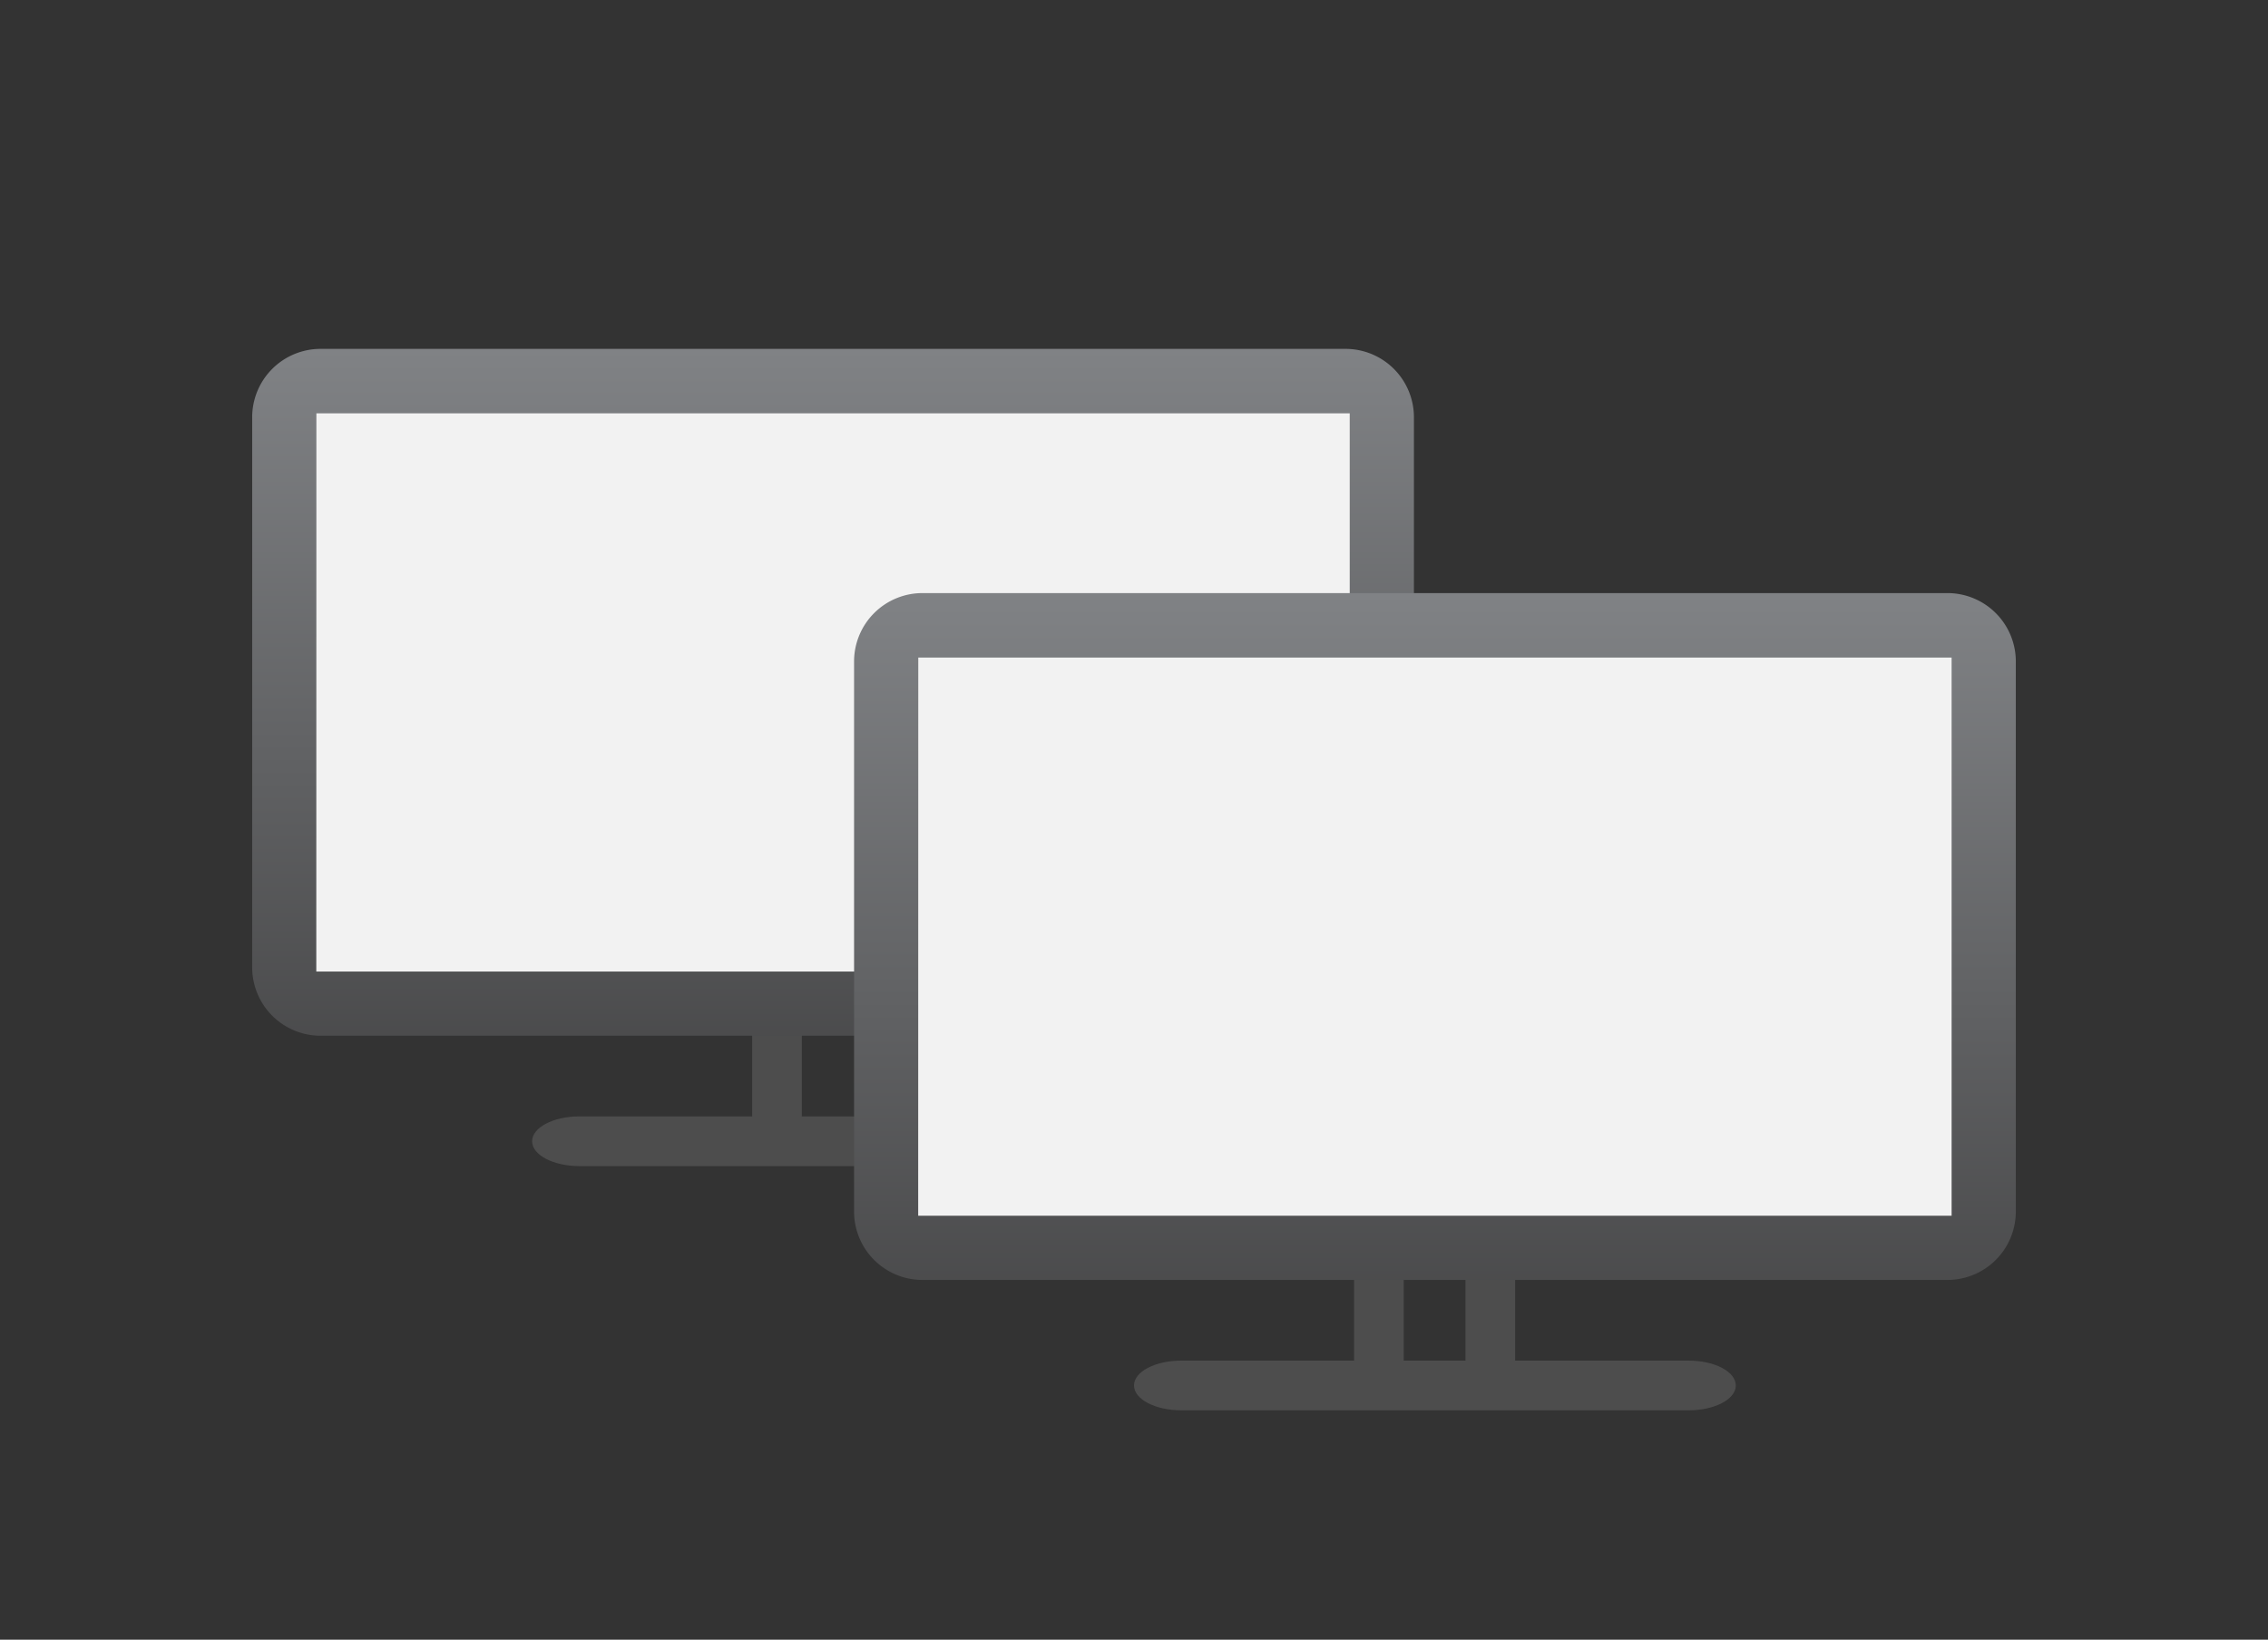
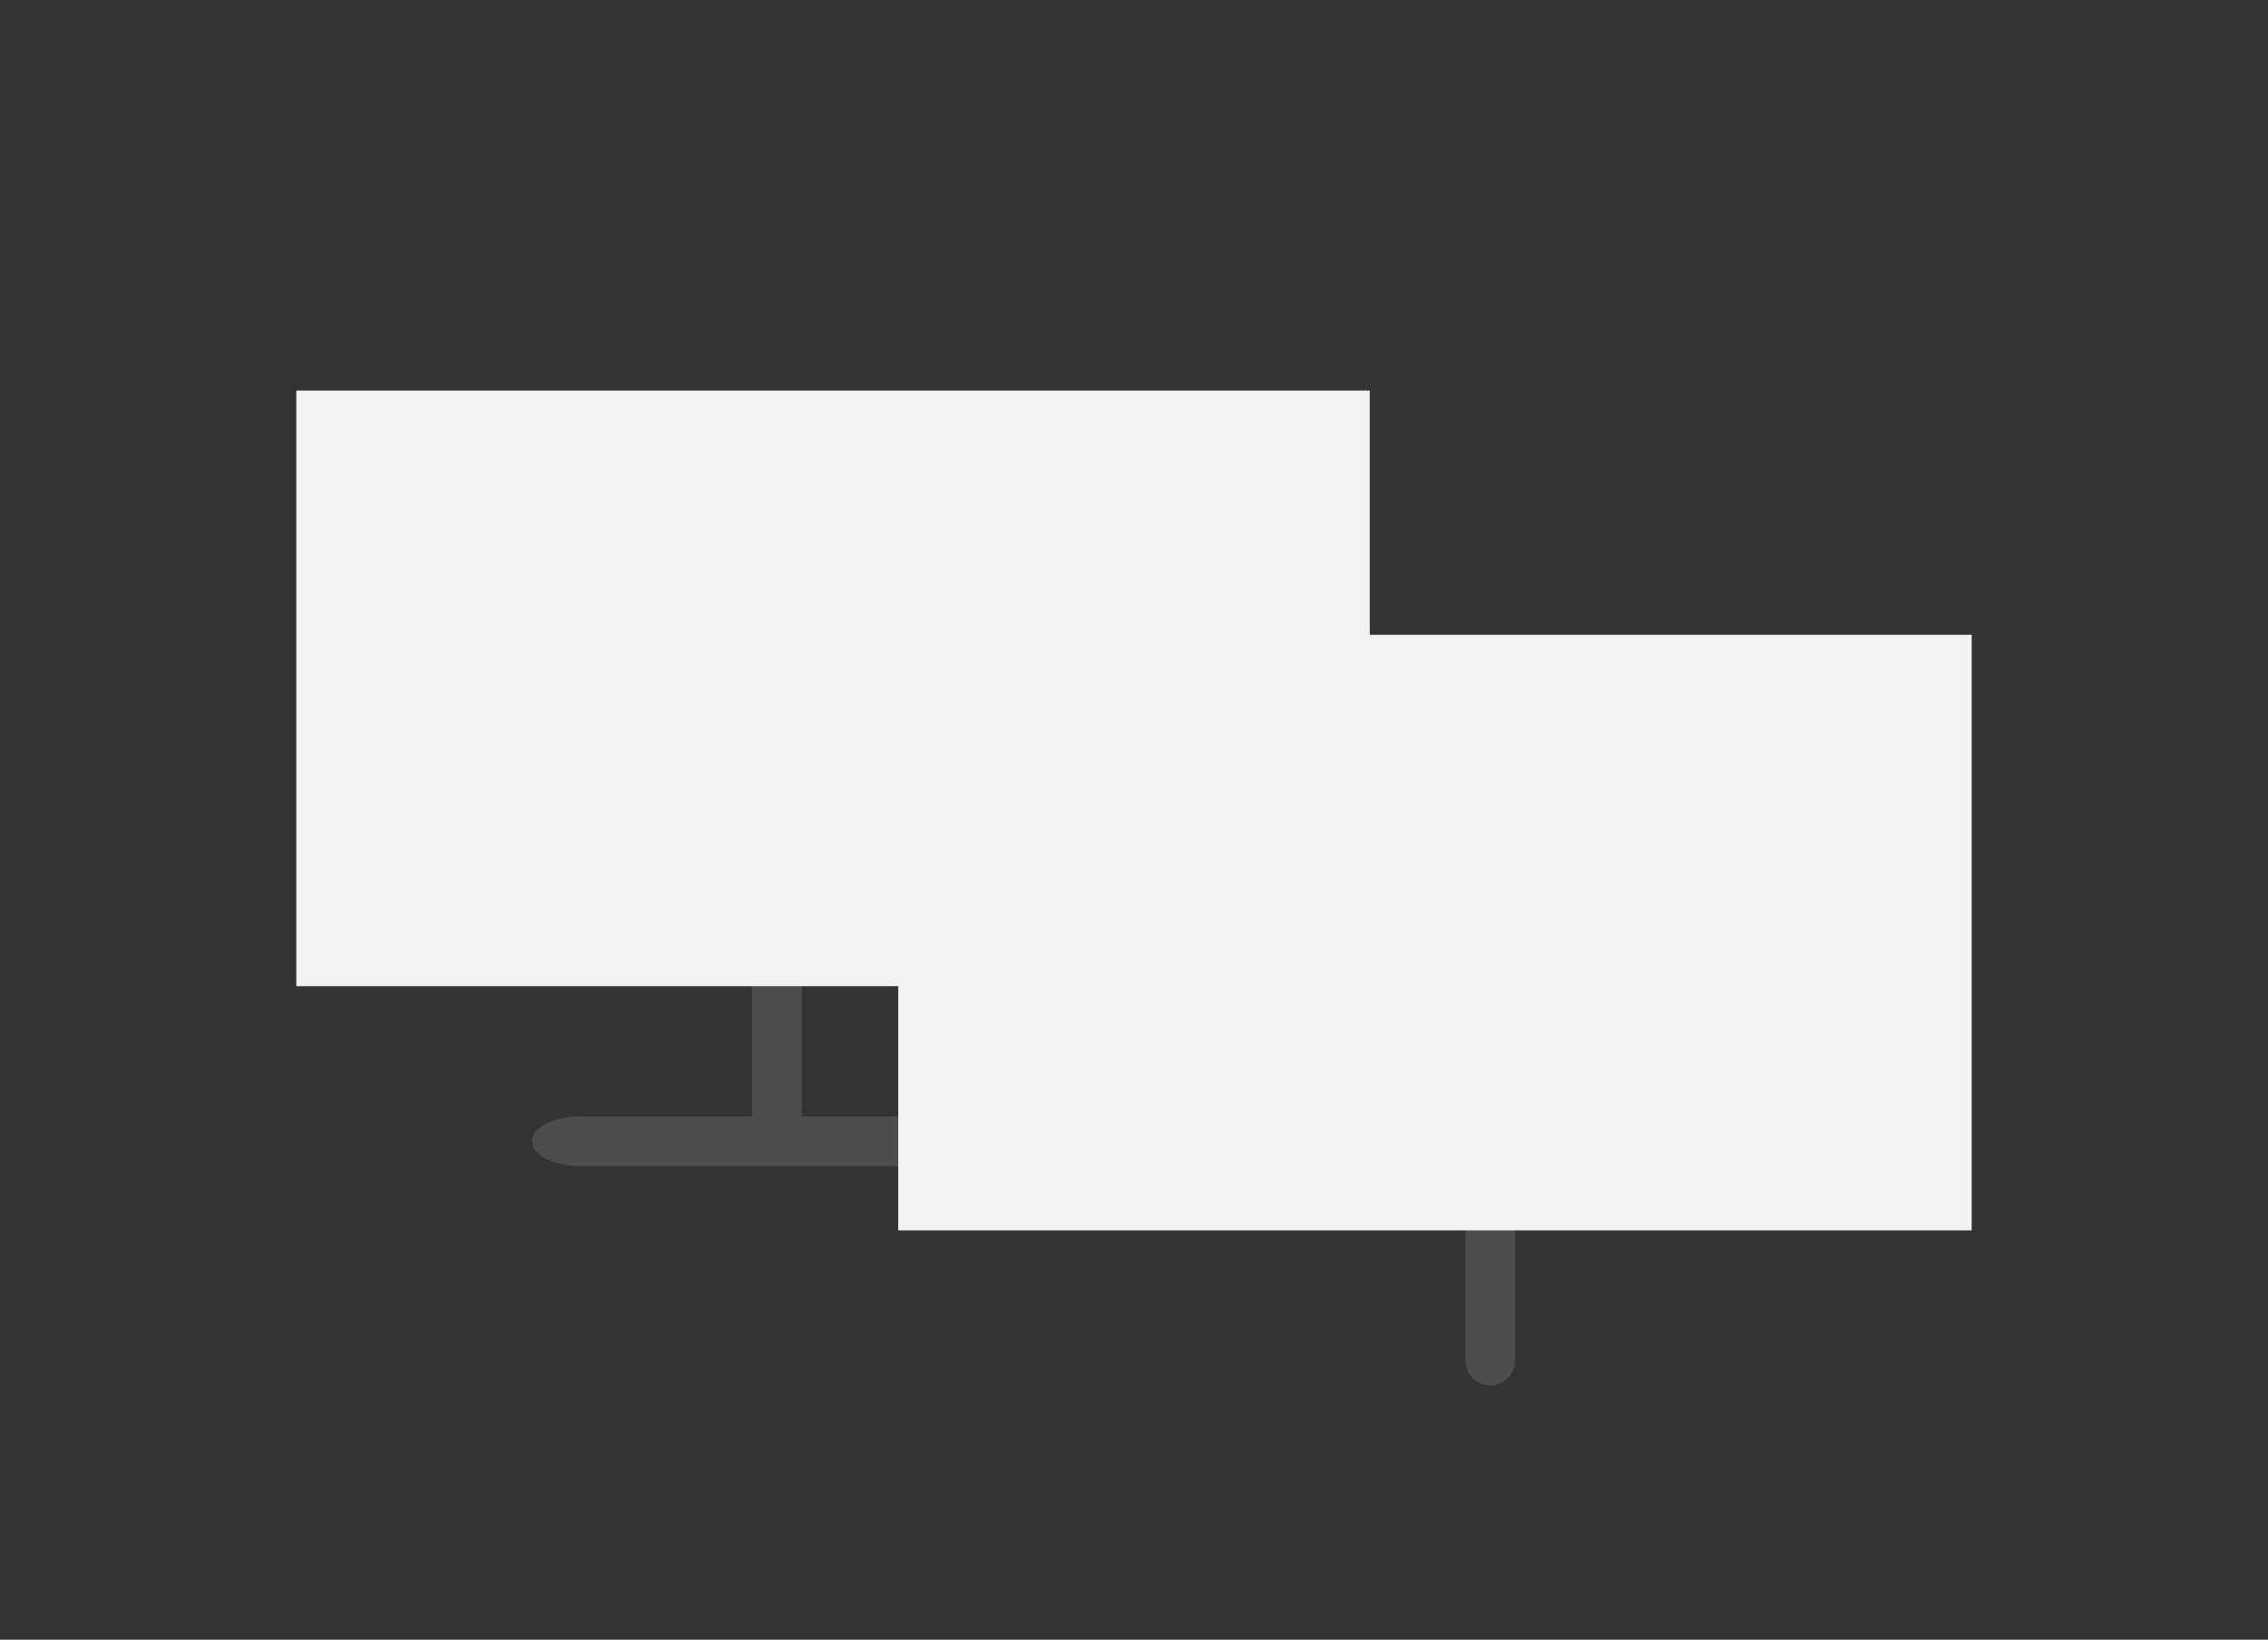
<svg xmlns="http://www.w3.org/2000/svg" xmlns:xlink="http://www.w3.org/1999/xlink" id="6ab97795-b2dd-4a67-8e67-76125e87b2d3" data-name="Layer 1" viewBox="0 0 260 188">
  <rect x="0" y="0" width="260" height="188" fill="#333333" stroke="none" />
  <defs>
    <linearGradient id="7e36ab4d-d702-40c8-84fc-aa88cd21f9e4" x1="95.5" y1="40" x2="95.5" y2="134.37" gradientUnits="userSpaceOnUse">
      <stop offset="0" stop-color="#808285" />
      <stop offset="1" stop-color="#414142" />
    </linearGradient>
    <linearGradient id="39558de0-50ec-4819-943e-c2f96d0efa14" x1="164.5" y1="68" x2="164.5" y2="162.37" xlink:href="#7e36ab4d-d702-40c8-84fc-aa88cd21f9e4" />
  </defs>
  <title>Illustrations_webicons</title>
-   <path d="M89.08,130.85A2.85,2.85,0,0,1,86.23,128V97.42a2.85,2.85,0,0,1,5.69,0V128A2.85,2.85,0,0,1,89.08,130.85Z" style="fill:#4d4d4d" />
-   <path d="M101.88,130.85A2.85,2.85,0,0,1,99,128V97.42a2.85,2.85,0,1,1,5.69,0V128A2.85,2.85,0,0,1,101.88,130.85Z" style="fill:#4d4d4d" />
+   <path d="M89.08,130.85A2.85,2.85,0,0,1,86.23,128V97.42a2.85,2.85,0,0,1,5.69,0V128Z" style="fill:#4d4d4d" />
  <rect x="33.97" y="44.78" width="123.06" height="68.29" style="fill:#f2f2f2" />
  <path d="M61,130.85c0-1.57,2.42-2.85,5.41-2.85h58.17c3,0,5.41,1.27,5.41,2.85s-2.42,2.85-5.41,2.85H66.41C63.42,133.69,61,132.42,61,130.85Z" style="fill:#4d4d4d" />
-   <path d="M154.26,118.75H36.74a7.84,7.84,0,0,1-7.83-7.83V47.83A7.84,7.84,0,0,1,36.74,40H154.26a7.84,7.84,0,0,1,7.83,7.83v63.1A7.84,7.84,0,0,1,154.26,118.75Zm-118-7.36H154.73v-64H36.27Z" style="fill:url(#7e36ab4d-d702-40c8-84fc-aa88cd21f9e4)" />
-   <path d="M158.08,158.85a2.85,2.85,0,0,1-2.85-2.85V125.42a2.85,2.85,0,0,1,5.69,0V156A2.85,2.85,0,0,1,158.08,158.85Z" style="fill:#4d4d4d" />
  <path d="M170.88,158.85A2.85,2.85,0,0,1,168,156V125.42a2.85,2.85,0,0,1,5.69,0V156A2.85,2.85,0,0,1,170.88,158.85Z" style="fill:#4d4d4d" />
  <rect x="102.97" y="72.78" width="123.06" height="68.29" style="fill:#f2f2f2" />
-   <path d="M130,158.85c0-1.57,2.42-2.85,5.41-2.85h58.17c3,0,5.41,1.27,5.41,2.85s-2.42,2.85-5.41,2.85H135.41C132.42,161.69,130,160.42,130,158.85Z" style="fill:#4d4d4d" />
-   <path d="M223.26,146.75H105.74a7.84,7.84,0,0,1-7.83-7.83V75.83A7.84,7.84,0,0,1,105.74,68H223.26a7.84,7.84,0,0,1,7.83,7.83v63.1A7.84,7.84,0,0,1,223.26,146.75Zm-118-7.36H223.73v-64H105.27Z" style="fill:url(#39558de0-50ec-4819-943e-c2f96d0efa14)" />
</svg>